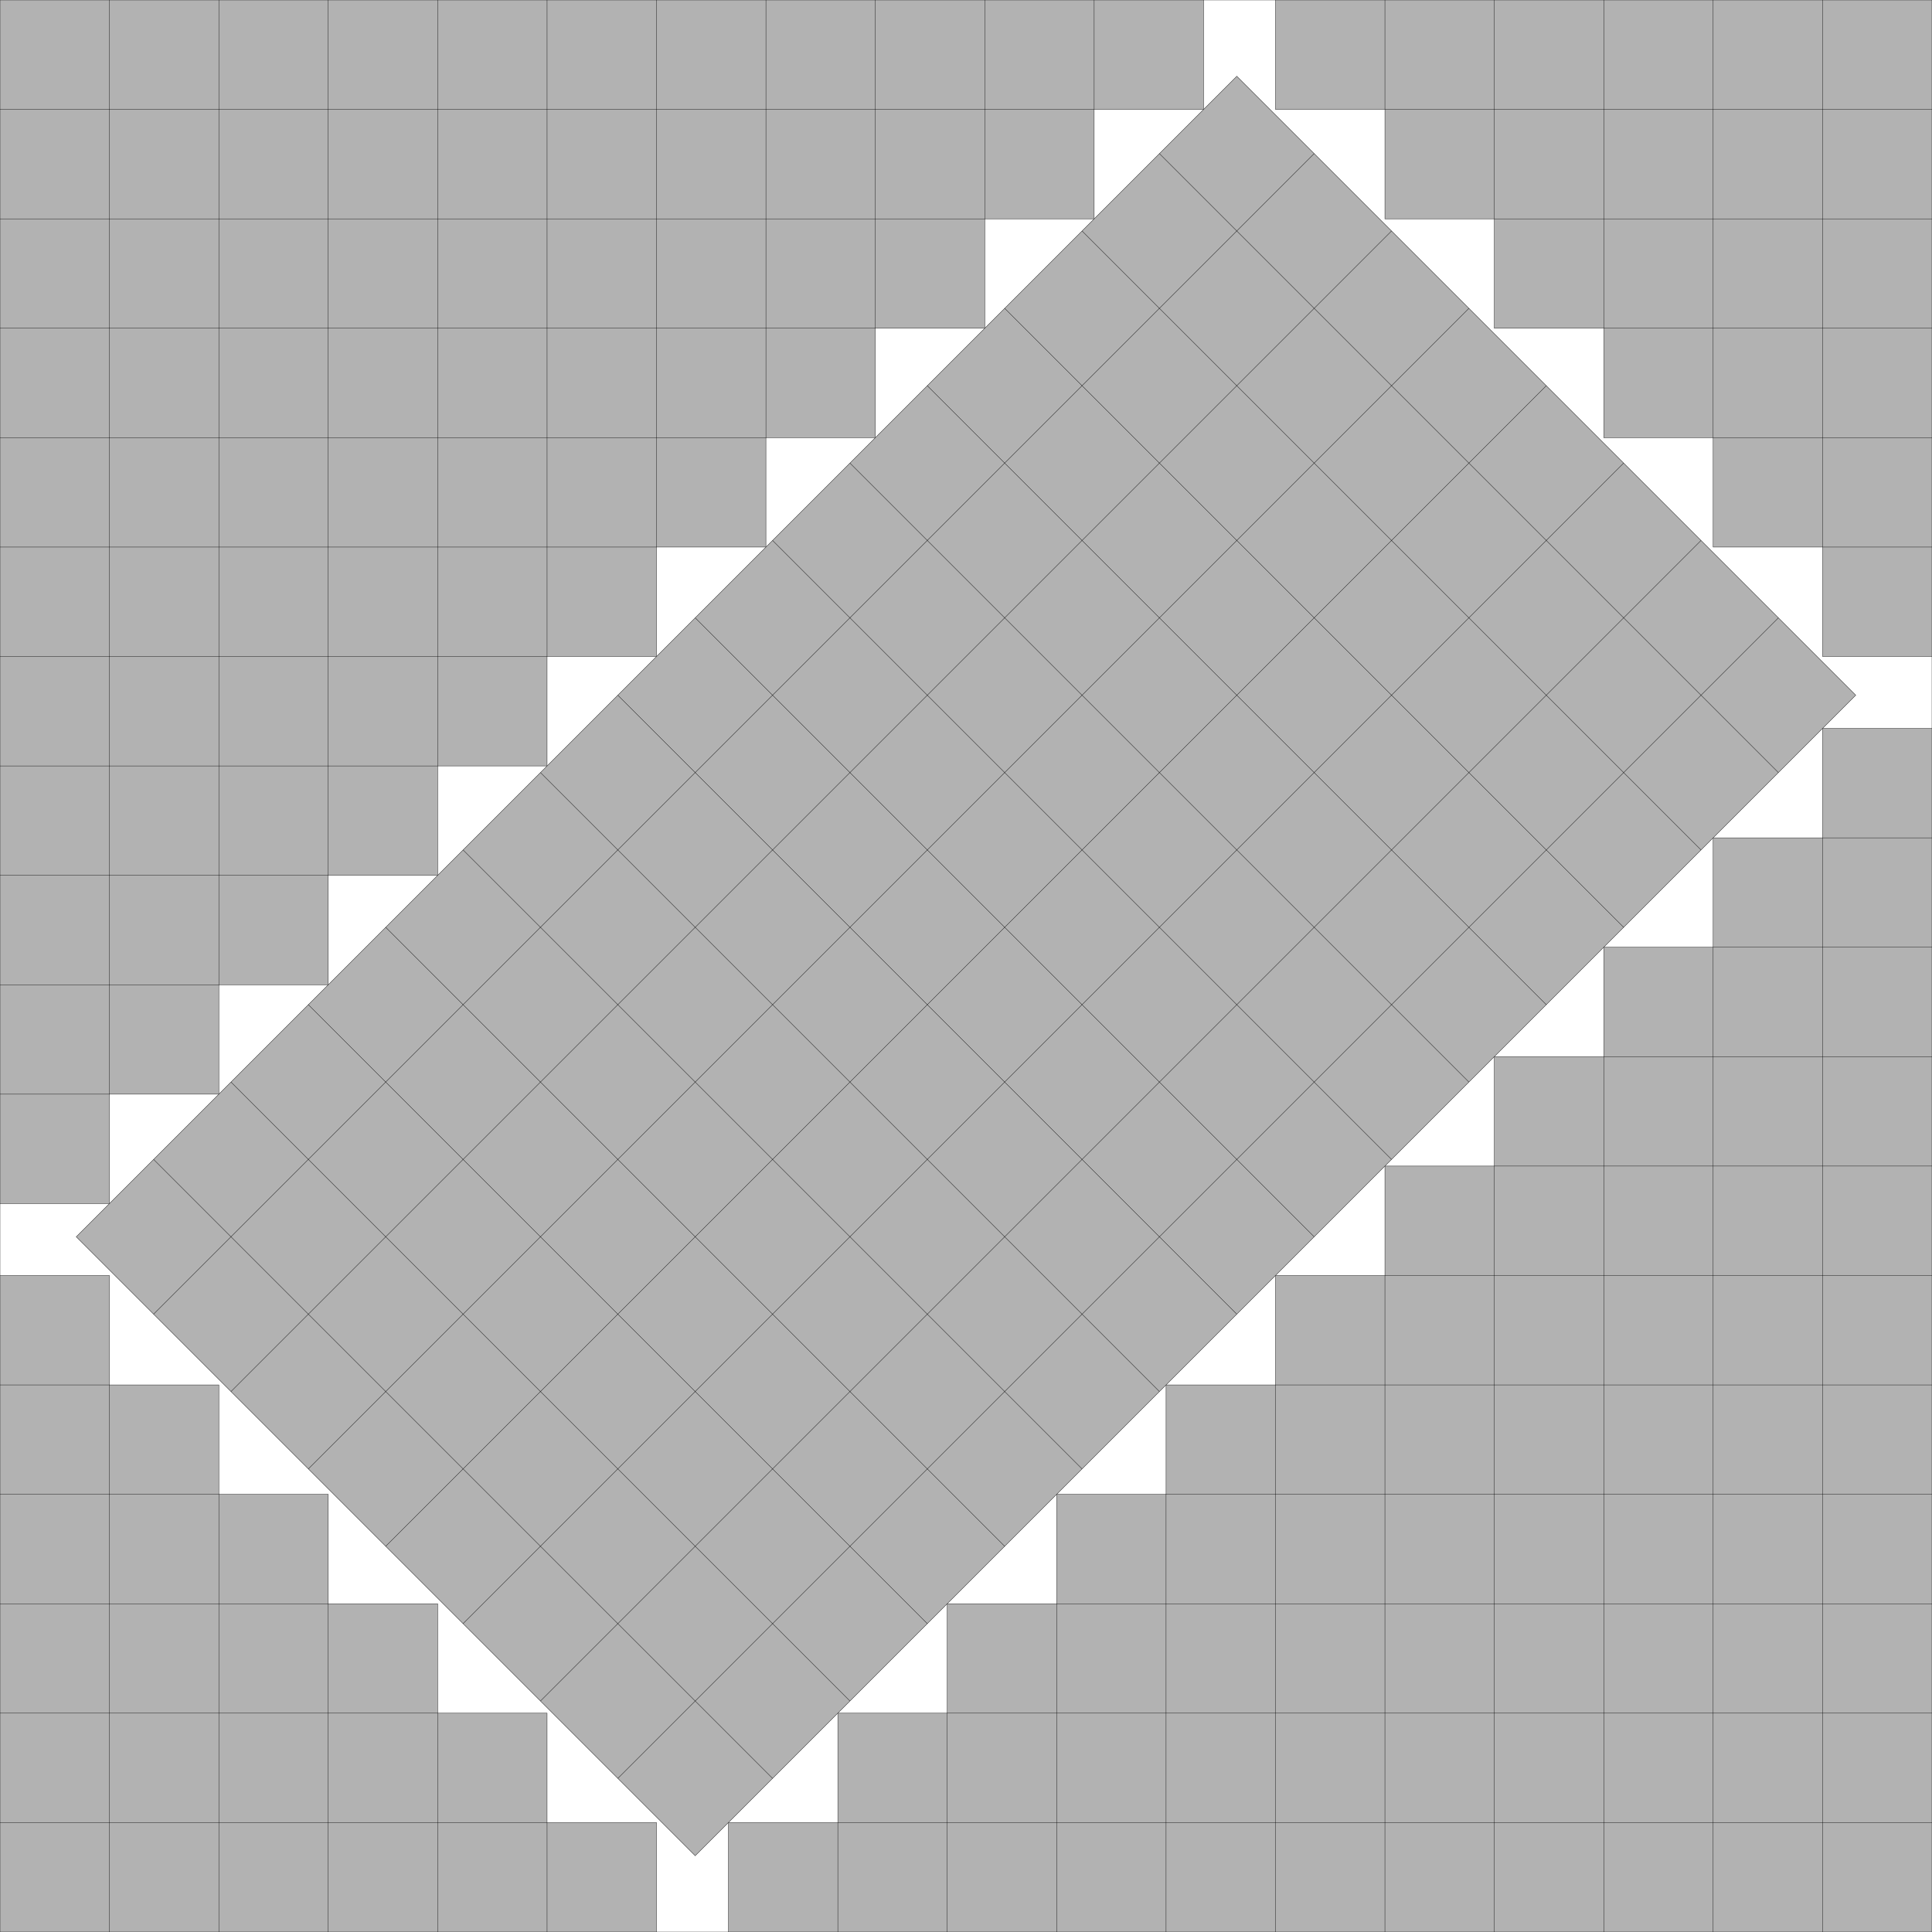
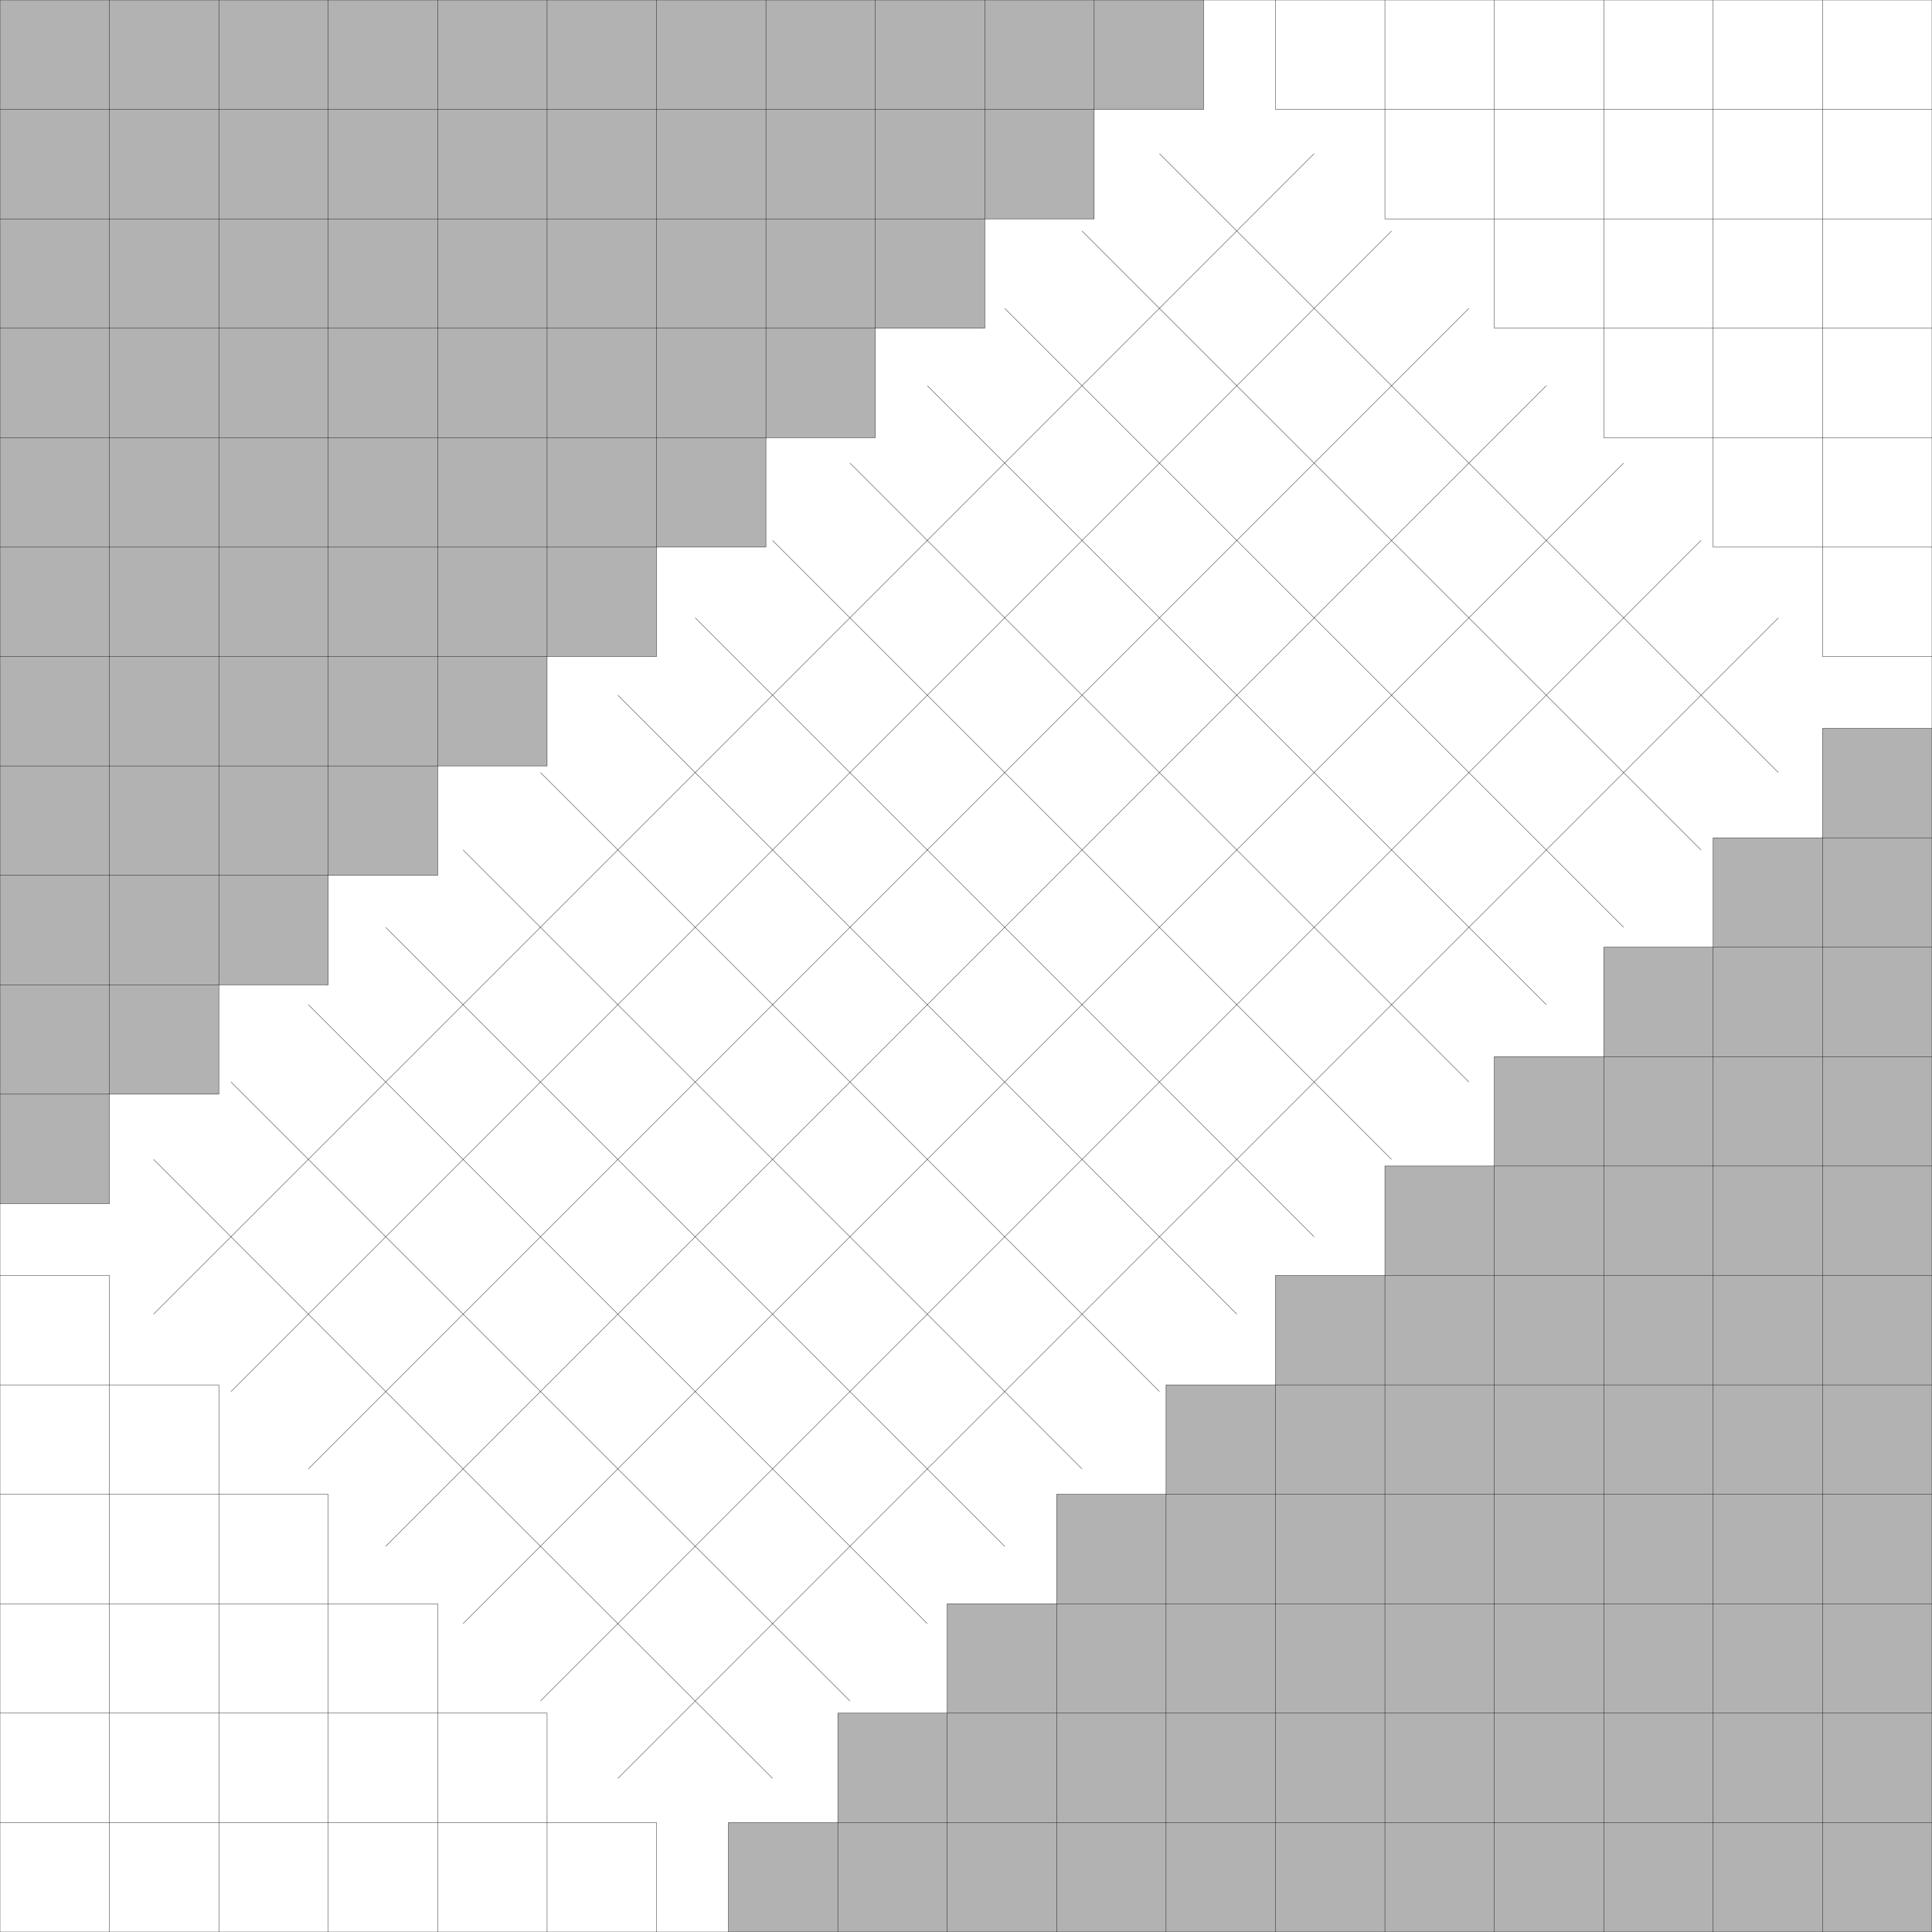
<svg xmlns="http://www.w3.org/2000/svg" xmlns:xlink="http://www.w3.org/1999/xlink" width="100%" height="100%" viewBox="0 0 17.657 17.657" style="fill:#B2B2B2; stroke:black; stroke-width:0.003" id="svg">
  <rect x="0" y="0" width="17.657" height="17.657" fill="#808080" stroke="none" />
  <script xlink:href="svgDisp.js" />
  <defs>
    <rect width="17.657" height="17.657" id="outer" />
    <g id="stairs1">
      <path style="stroke:none" d="M11,0 V 1 H10 V2 H9 V3 H8 V4 H7 V5 H6 V6 H5 V7 H4 V8 H3 V9 H2 V10 H1 V11 H0 V0" />
      <path style="fill:none" d="M11,0 V 1 H0                                          M10,0 V 2 H0                                          M 9,0 V 3 H0                                          M 8,0 V 4 H0                                          M 7,0 V 5 H0                                          M 6,0 V 6 H0                                          M 5,0 V 7 H0                                          M 4,0 V 8 H0                                          M 3,0 V 9 H0                                          M 2,0 V10 H0                                          M 1,0 V11 H0" />
    </g>
    <g id="stairs2">
-       <path style="stroke:none" d="M6,0 V1 H5 V2 H4 V3 H3 V4 H2 V5 H1 V6 H0 V0" />
      <path style="fill:none" d="M6,0 V1 H0                                          M5,0 V2 H0                                          M4,0 V3 H0                                          M3,0 V4 H0                                          M2,0 V5 H0                                          M1,0 V6 H0" />
    </g>
  </defs>
  <use xlink:href="#outer" style="fill:white; stroke:none" />
  <use xlink:href="#stairs1" />
  <use xlink:href="#stairs2" transform="translate(0   17.657) scale( 1 -1)" />
  <use xlink:href="#stairs2" transform="translate(17.657 0  ) scale(-1  1)" />
  <use xlink:href="#stairs1" transform="translate(17.657 17.657) scale(-1 -1)" />
  <g transform="translate(6 6) rotate(45) translate(0 -7.5)">
-     <rect width="8" height="15" />
    <path style="fill:none" d="M0, 1 H8 M1,0 V15                                    M0, 2 H8 M2,0 V15                                    M0, 3 H8 M3,0 V15                                    M0, 4 H8 M4,0 V15                                    M0, 5 H8 M5,0 V15                                    M0, 6 H8 M6,0 V15                                    M0, 7 H8 M7,0 V15                                    M0, 8 H8                                    M0, 9 H8                                    M0,10 H8                                    M0,11 H8                                    M0,12 H8                                    M0,13 H8                                    M0,14 H8" />
  </g>
  <use xlink:href="#outer" style="fill:none" />
</svg>